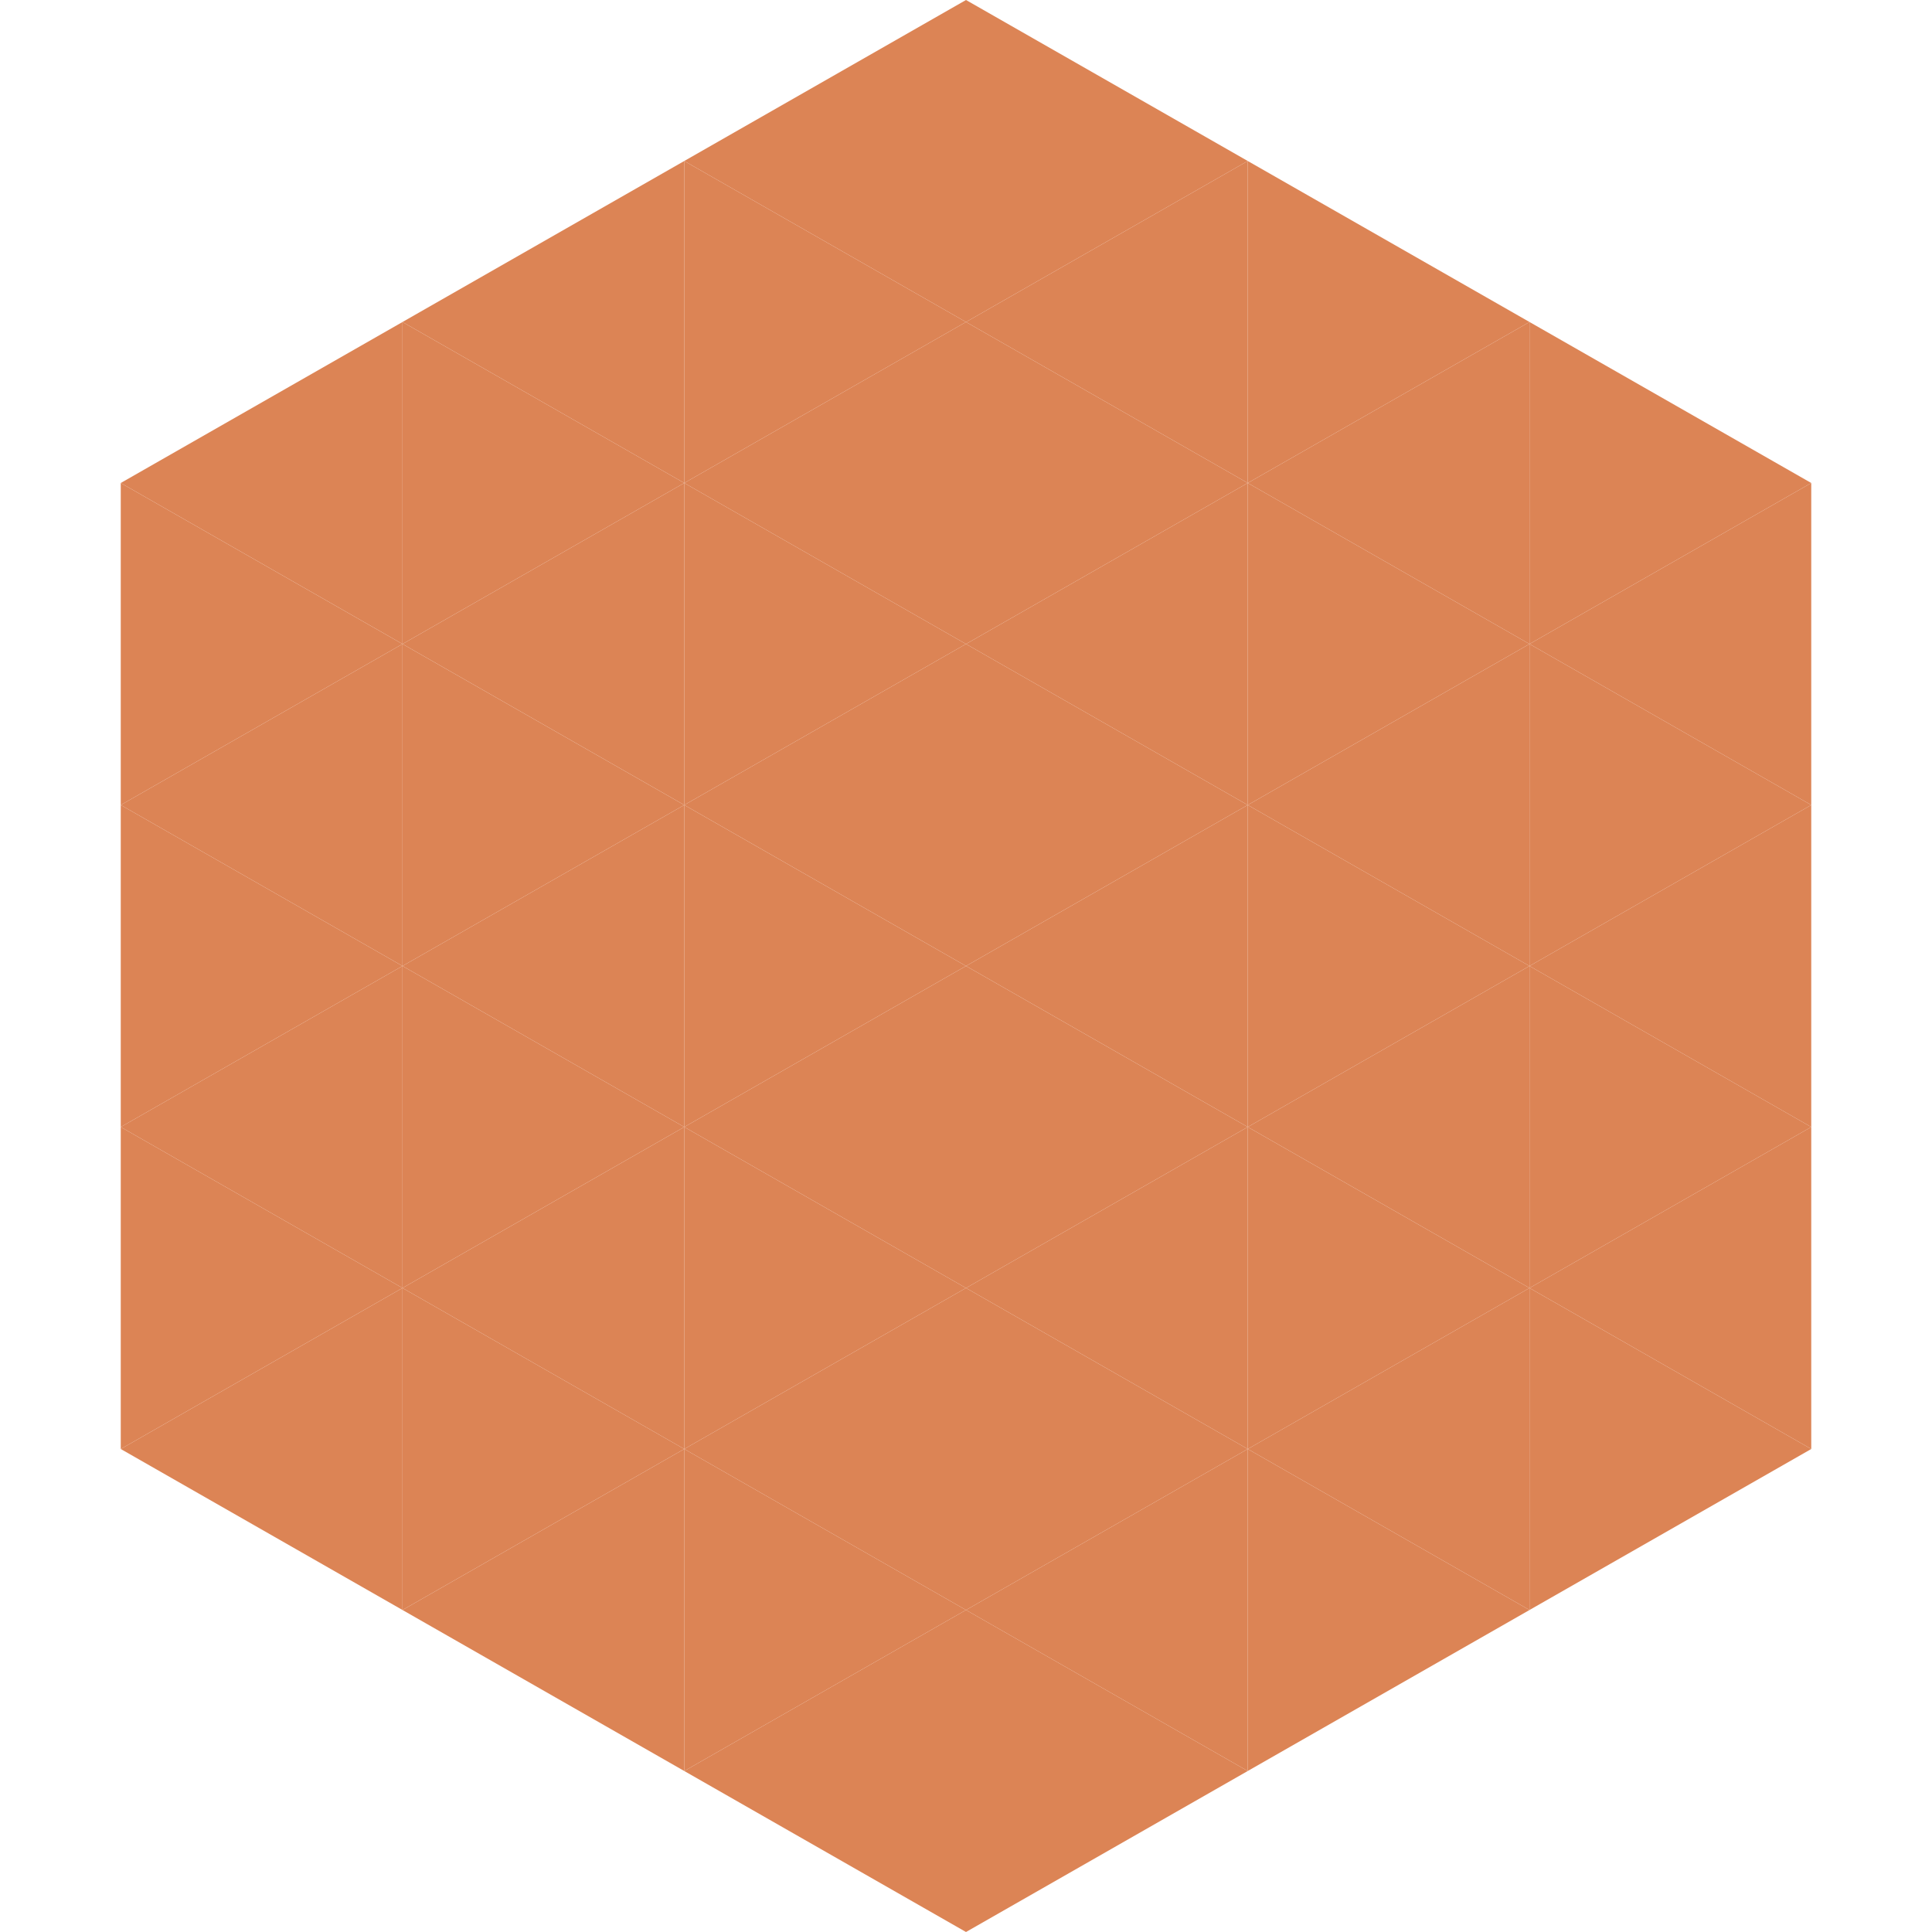
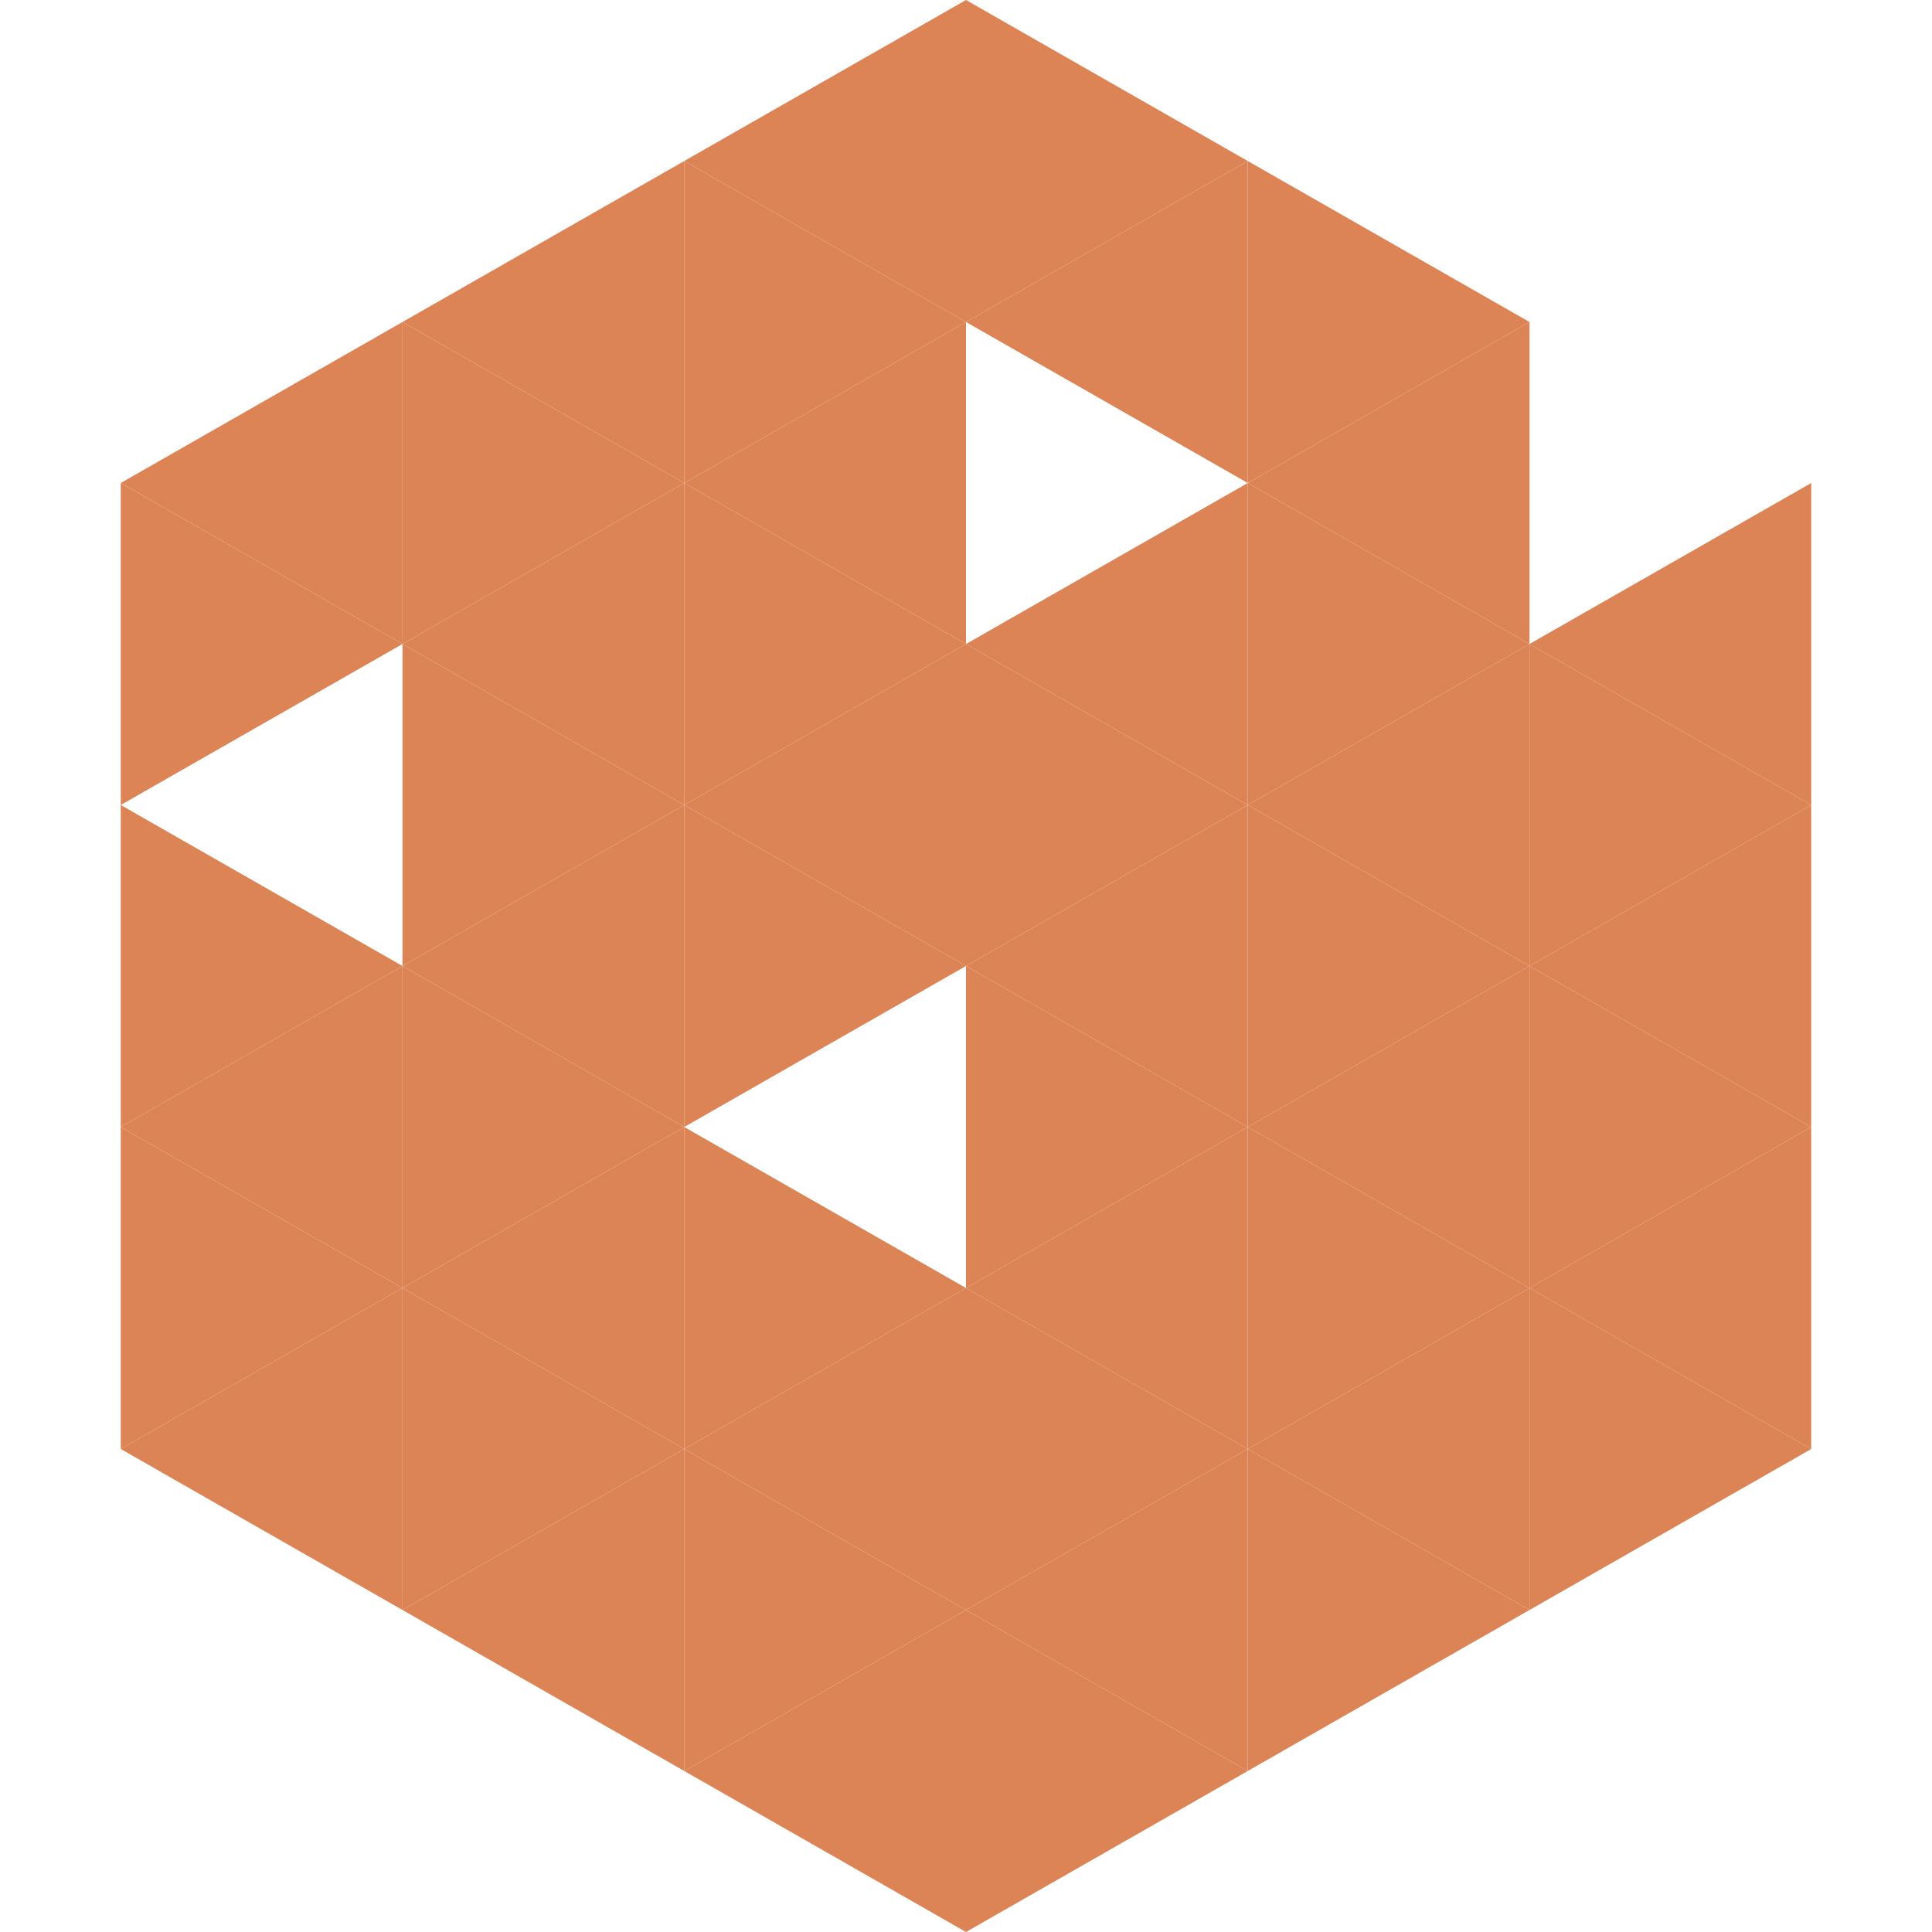
<svg xmlns="http://www.w3.org/2000/svg" width="240" height="240">
  <polygon points="50,40 15,60 50,80" style="fill:rgb(220,132,85)" />
-   <polygon points="190,40 225,60 190,80" style="fill:rgb(220,132,85)" />
  <polygon points="15,60 50,80 15,100" style="fill:rgb(220,132,85)" />
  <polygon points="225,60 190,80 225,100" style="fill:rgb(220,132,85)" />
-   <polygon points="50,80 15,100 50,120" style="fill:rgb(220,132,85)" />
  <polygon points="190,80 225,100 190,120" style="fill:rgb(220,132,85)" />
  <polygon points="15,100 50,120 15,140" style="fill:rgb(220,132,85)" />
  <polygon points="225,100 190,120 225,140" style="fill:rgb(220,132,85)" />
  <polygon points="50,120 15,140 50,160" style="fill:rgb(220,132,85)" />
  <polygon points="190,120 225,140 190,160" style="fill:rgb(220,132,85)" />
  <polygon points="15,140 50,160 15,180" style="fill:rgb(220,132,85)" />
  <polygon points="225,140 190,160 225,180" style="fill:rgb(220,132,85)" />
  <polygon points="50,160 15,180 50,200" style="fill:rgb(220,132,85)" />
  <polygon points="190,160 225,180 190,200" style="fill:rgb(220,132,85)" />
  <polygon points="15,180 50,200 15,220" style="fill:rgb(255,255,255); fill-opacity:0" />
  <polygon points="225,180 190,200 225,220" style="fill:rgb(255,255,255); fill-opacity:0" />
  <polygon points="50,0 85,20 50,40" style="fill:rgb(255,255,255); fill-opacity:0" />
  <polygon points="190,0 155,20 190,40" style="fill:rgb(255,255,255); fill-opacity:0" />
  <polygon points="85,20 50,40 85,60" style="fill:rgb(220,132,85)" />
  <polygon points="155,20 190,40 155,60" style="fill:rgb(220,132,85)" />
  <polygon points="50,40 85,60 50,80" style="fill:rgb(220,132,85)" />
  <polygon points="190,40 155,60 190,80" style="fill:rgb(220,132,85)" />
  <polygon points="85,60 50,80 85,100" style="fill:rgb(220,132,85)" />
  <polygon points="155,60 190,80 155,100" style="fill:rgb(220,132,85)" />
  <polygon points="50,80 85,100 50,120" style="fill:rgb(220,132,85)" />
  <polygon points="190,80 155,100 190,120" style="fill:rgb(220,132,85)" />
  <polygon points="85,100 50,120 85,140" style="fill:rgb(220,132,85)" />
  <polygon points="155,100 190,120 155,140" style="fill:rgb(220,132,85)" />
  <polygon points="50,120 85,140 50,160" style="fill:rgb(220,132,85)" />
  <polygon points="190,120 155,140 190,160" style="fill:rgb(220,132,85)" />
  <polygon points="85,140 50,160 85,180" style="fill:rgb(220,132,85)" />
  <polygon points="155,140 190,160 155,180" style="fill:rgb(220,132,85)" />
  <polygon points="50,160 85,180 50,200" style="fill:rgb(220,132,85)" />
  <polygon points="190,160 155,180 190,200" style="fill:rgb(220,132,85)" />
  <polygon points="85,180 50,200 85,220" style="fill:rgb(220,132,85)" />
  <polygon points="155,180 190,200 155,220" style="fill:rgb(220,132,85)" />
  <polygon points="120,0 85,20 120,40" style="fill:rgb(220,132,85)" />
  <polygon points="120,0 155,20 120,40" style="fill:rgb(220,132,85)" />
  <polygon points="85,20 120,40 85,60" style="fill:rgb(220,132,85)" />
  <polygon points="155,20 120,40 155,60" style="fill:rgb(220,132,85)" />
  <polygon points="120,40 85,60 120,80" style="fill:rgb(220,132,85)" />
-   <polygon points="120,40 155,60 120,80" style="fill:rgb(220,132,85)" />
  <polygon points="85,60 120,80 85,100" style="fill:rgb(220,132,85)" />
  <polygon points="155,60 120,80 155,100" style="fill:rgb(220,132,85)" />
  <polygon points="120,80 85,100 120,120" style="fill:rgb(220,132,85)" />
  <polygon points="120,80 155,100 120,120" style="fill:rgb(220,132,85)" />
  <polygon points="85,100 120,120 85,140" style="fill:rgb(220,132,85)" />
  <polygon points="155,100 120,120 155,140" style="fill:rgb(220,132,85)" />
-   <polygon points="120,120 85,140 120,160" style="fill:rgb(220,132,85)" />
  <polygon points="120,120 155,140 120,160" style="fill:rgb(220,132,85)" />
  <polygon points="85,140 120,160 85,180" style="fill:rgb(220,132,85)" />
  <polygon points="155,140 120,160 155,180" style="fill:rgb(220,132,85)" />
  <polygon points="120,160 85,180 120,200" style="fill:rgb(220,132,85)" />
  <polygon points="120,160 155,180 120,200" style="fill:rgb(220,132,85)" />
  <polygon points="85,180 120,200 85,220" style="fill:rgb(220,132,85)" />
  <polygon points="155,180 120,200 155,220" style="fill:rgb(220,132,85)" />
  <polygon points="120,200 85,220 120,240" style="fill:rgb(220,132,85)" />
  <polygon points="120,200 155,220 120,240" style="fill:rgb(220,132,85)" />
  <polygon points="85,220 120,240 85,260" style="fill:rgb(255,255,255); fill-opacity:0" />
-   <polygon points="155,220 120,240 155,260" style="fill:rgb(255,255,255); fill-opacity:0" />
</svg>